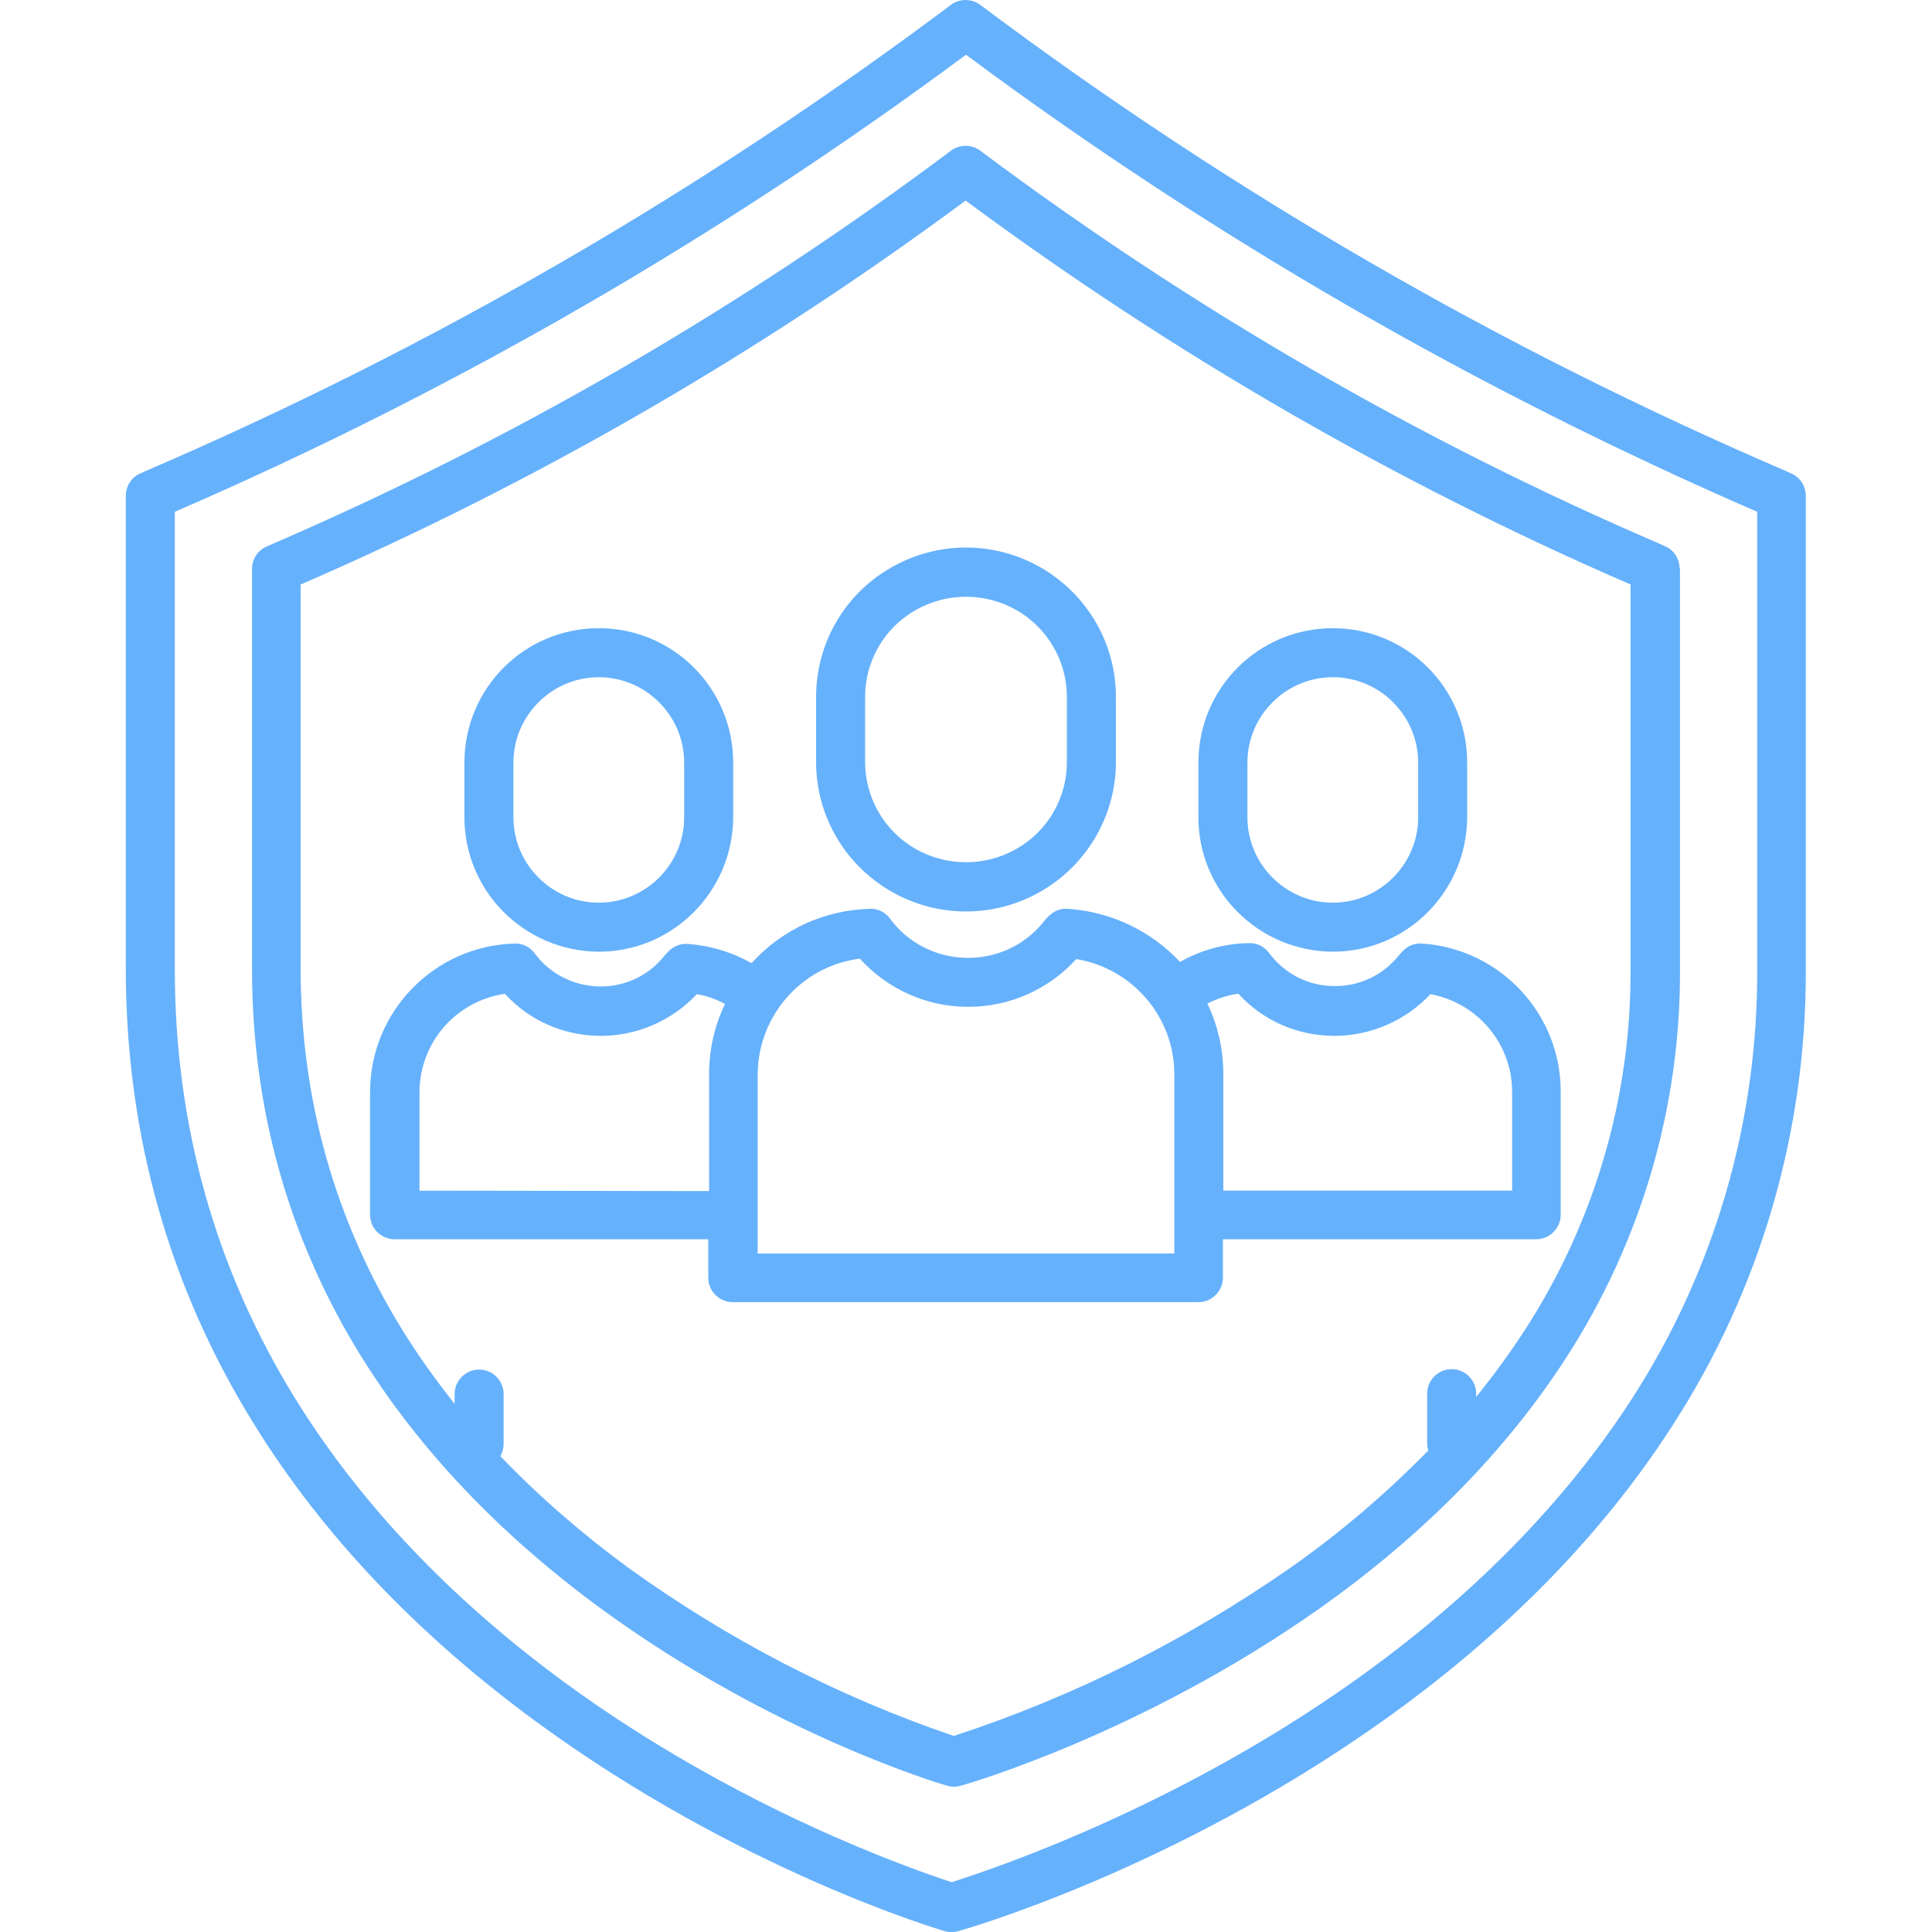
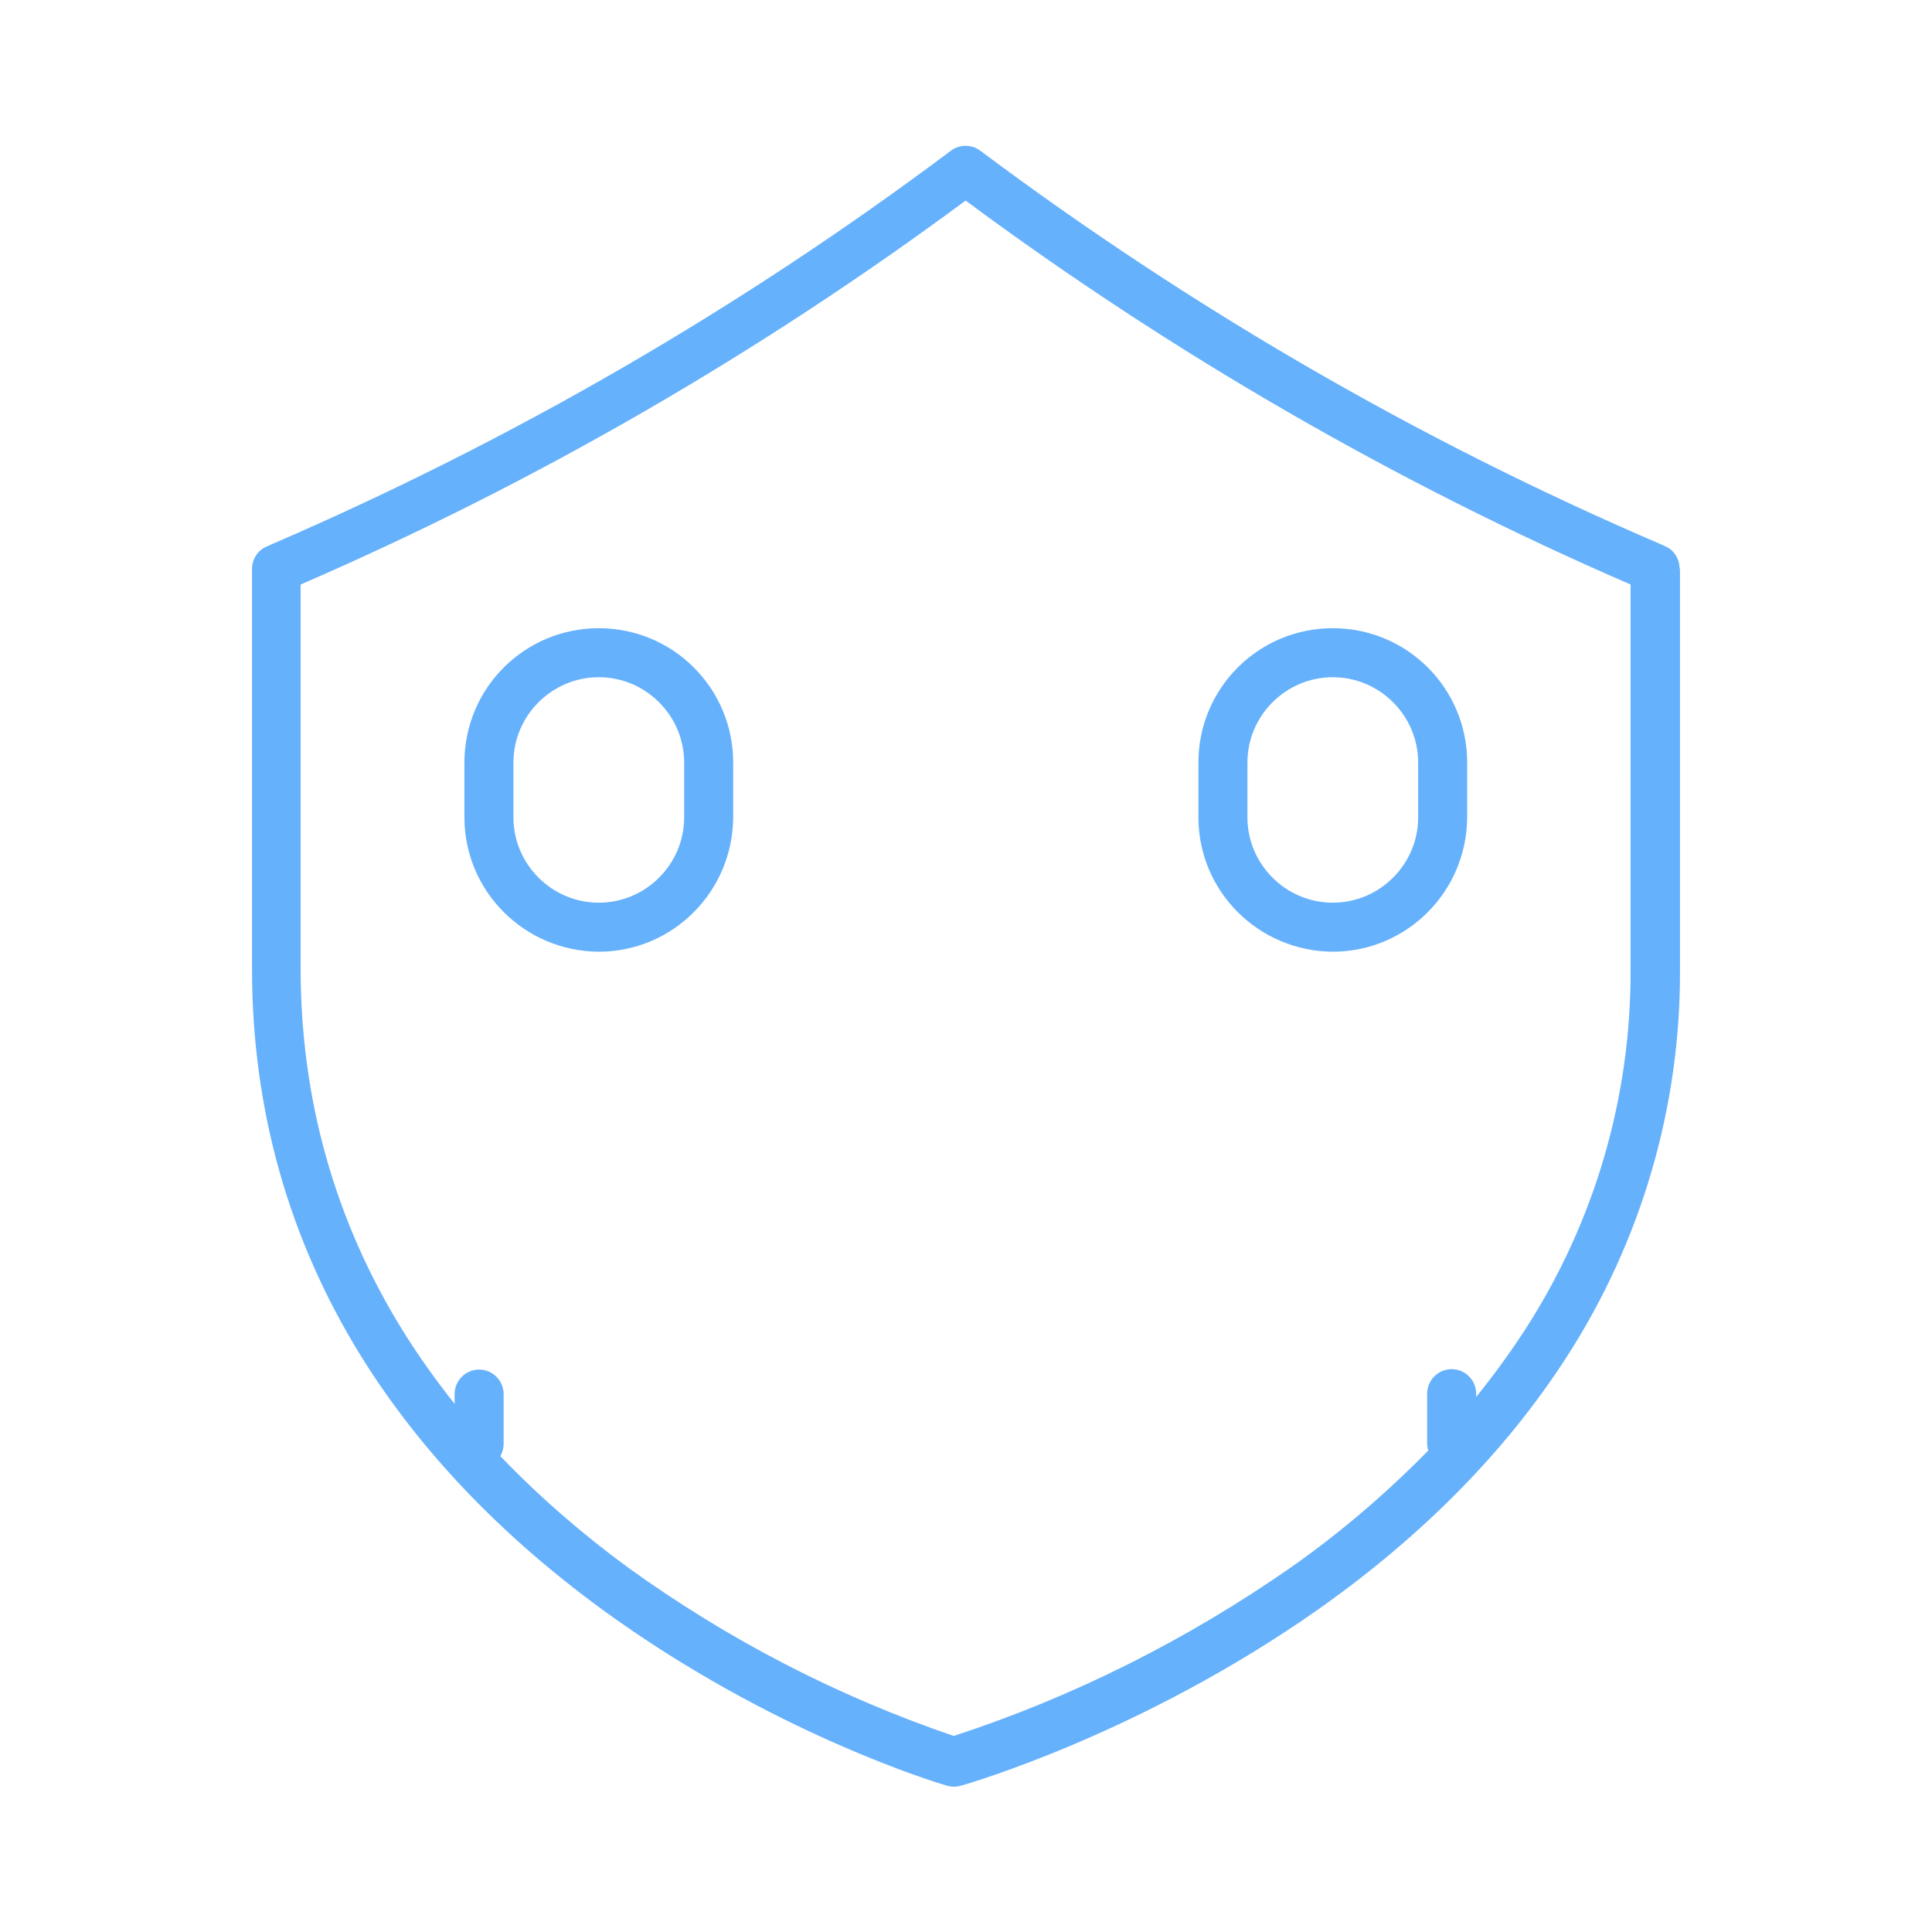
<svg xmlns="http://www.w3.org/2000/svg" version="1.1" id="Layer_1" x="0px" y="0px" viewBox="0 0 473 473" style="enable-background:new 0 0 473 473;" xml:space="preserve">
  <style type="text/css">
	.st0{fill:#66B1FC;}
</style>
-   <path class="st0" d="M199.8,170.9v15.4c-0.1,13.2,6.9,25.3,18.3,31.9s25.4,6.6,36.8,0c11.4-6.6,18.4-18.8,18.3-31.9v-15.4  c0.1-13.2-6.9-25.3-18.3-31.9c-11.4-6.6-25.4-6.6-36.8,0C206.7,145.5,199.7,157.7,199.8,170.9z M211.8,170.9  c-0.1-8.9,4.6-17.1,12.3-21.5c7.7-4.4,17.1-4.4,24.8,0c7.7,4.4,12.4,12.7,12.3,21.5v15.4c0.1,8.9-4.6,17.1-12.3,21.5  c-7.7,4.4-17.1,4.4-24.8,0c-7.7-4.4-12.4-12.7-12.3-21.5V170.9z" />
-   <path class="st0" d="M261.4,222.5c-3.1-0.2-4.8,1.8-6,3.3c-4.6,5.7-11.6,8.9-19,8.7s-14.2-3.7-18.5-9.6c-1.2-1.6-3-2.5-5-2.4  c-11.1,0.3-21.5,5.1-28.9,13.3c-4.8-2.7-10.1-4.3-15.6-4.7c-3.2-0.2-4.8,1.8-5.9,3.1c-3.9,4.8-9.8,7.5-16,7.3  c-6.2-0.2-11.9-3.1-15.6-8.1c-1.2-1.6-3-2.5-5-2.4c-19.6,0.6-35.2,16.6-35.3,36.2v30.2c0,3.3,2.7,6,6,6h76.8v9.4c0,3.3,2.7,6,6,6  h114c3.3,0,6-2.7,6-6v-9.4h76.7c3.3,0,6-2.7,6-6v-30.2c0-19.1-14.9-34.9-33.9-36.2c-3.2-0.2-4.8,1.8-5.9,3.1  c-3.9,4.8-9.8,7.5-16,7.3c-6.2-0.1-11.9-3.1-15.6-8.1c-1.2-1.6-3-2.5-5-2.4c-5.9,0.1-11.7,1.7-16.8,4.6  C281.8,227.9,272,223.2,261.4,222.5z M102.7,291.5v-24.2c0.1-12.1,8.9-22.2,20.9-24c6,6.6,14.5,10.3,23.5,10.3  c8.9,0,17.4-3.7,23.5-10.2c2.4,0.4,4.7,1.2,6.9,2.4c-2.6,5.4-3.9,11.2-3.9,17.2v28.6L102.7,291.5z M287.5,306.9h-102V263  c0.1-14.4,10.8-26.5,25-28.3c6.8,7.5,16.4,11.8,26.5,11.8c10.1,0,19.7-4.2,26.5-11.7c13.8,2.3,24,14.2,24,28.2V306.9z M303.2,243.3  c6,6.6,14.5,10.3,23.5,10.3c8.9,0,17.4-3.7,23.5-10.2c11.5,2.1,20,12.1,20,23.9v24.2h-70.7V263c0-6-1.3-11.9-3.9-17.3  C298,244.5,300.6,243.6,303.2,243.3z" />
  <path class="st0" d="M326.3,233c18.1,0,32.8-14.7,32.9-32.9v-13.4c0-18.2-14.7-32.9-32.9-32.9c-18.2,0-32.9,14.7-32.9,32.9v13.4  C293.4,218.2,308.1,232.9,326.3,233z M305.4,186.7c0-11.5,9.4-20.9,20.9-20.9c11.5,0,20.9,9.4,20.9,20.9v13.4  c0,11.5-9.4,20.9-20.9,20.9c-11.5,0-20.9-9.4-20.9-20.9V186.7z" />
  <path class="st0" d="M146.6,233c18.1,0,32.8-14.7,32.9-32.9v-13.4c0-18.2-14.7-32.9-32.9-32.9c-18.2,0-32.9,14.7-32.9,32.9v13.4  C113.7,218.2,128.4,232.9,146.6,233z M125.7,186.7c0-11.5,9.4-20.9,20.9-20.9c11.5,0,20.9,9.4,20.9,20.9v13.4  c0,11.5-9.4,20.9-20.9,20.9c-11.5,0-20.9-9.4-20.9-20.9V186.7z" />
-   <path class="st0" d="M409.4,349.1c21.6-33.3,32.9-72.2,32.7-111.9V121.4c0-2.4-1.4-4.6-3.6-5.5l-1.3-0.6  C367.1,85.2,301,46.9,240,1.2c-2.1-1.6-5.1-1.6-7.2,0c-61,45.7-127.1,84-197.1,114.1l-1.3,0.6c-2.2,0.9-3.6,3.1-3.6,5.5v115.8  c0,40.5,10.6,78.1,31.6,111.8c16.7,26.9,39.9,51.3,69,72.6c49.3,36.1,97.9,50.6,99.9,51.2c1.1,0.3,2.2,0.3,3.3,0  c2.1-0.6,52.4-15,103.4-51.1C368.1,400.4,392.1,376,409.4,349.1z M331.3,411.7c-44.3,31.4-89.2,46.2-98.3,49.1  c-8.9-2.9-52.2-17.7-94.9-49c-27.8-20.4-49.9-43.7-65.7-69.2c-19.7-31.8-29.6-67.2-29.6-105.3V125.3  c68.6-29.7,133.6-67.3,193.7-111.9c60,44.6,125,82.1,193.7,111.9v111.9c0.2,37.3-10.4,73.9-30.7,105.3  C383,368,360.1,391.3,331.3,411.7z" />
  <path class="st0" d="M411.2,139.2c0-2.4-1.4-4.6-3.6-5.5l-1.1-0.5C347.3,107.8,291.5,75.4,240,36.9c-2.1-1.6-5.1-1.6-7.2,0  c-51.5,38.6-107.3,70.9-166.4,96.4l-1.1,0.5c-2.2,0.9-3.6,3.1-3.6,5.5v97.9c0,34.4,9,66.3,26.8,95c14.2,22.8,33.9,43.5,58.6,61.6  c41.8,30.6,83,42.9,84.8,43.4c1.1,0.3,2.2,0.3,3.3,0c1.8-0.5,44.4-12.8,87.7-43.3c25.6-18.1,45.9-38.8,60.6-61.6  c18.3-28.3,28-61.4,27.8-95.1V139.2z M399.2,237.1c0.2,31.4-8.8,62.1-25.8,88.4c-3.7,5.7-7.7,11.2-12,16.5v-0.8c0-3.3-2.7-6-6-6  c-3.3,0-6,2.7-6,6v12.2c0,0.6,0.1,1.2,0.3,1.7c-10.3,10.5-21.5,20.1-33.6,28.6c-25.4,17.7-53.2,31.7-82.6,41.3  c-28.5-9.7-55.3-23.6-79.7-41.2c-11.2-8.2-21.7-17.3-31.3-27.3c0.5-0.9,0.8-1.9,0.8-3v-12.2c0-3.3-2.7-6-6-6c-3.3,0-6,2.7-6,6v2.4  c-4.6-5.8-8.9-11.8-12.8-18.1c-16.5-26.7-24.9-56.5-24.9-88.5v-94c57.7-25,112.3-56.6,162.8-94c50.5,37.4,105.1,69,162.8,94V237.1z" />
</svg>